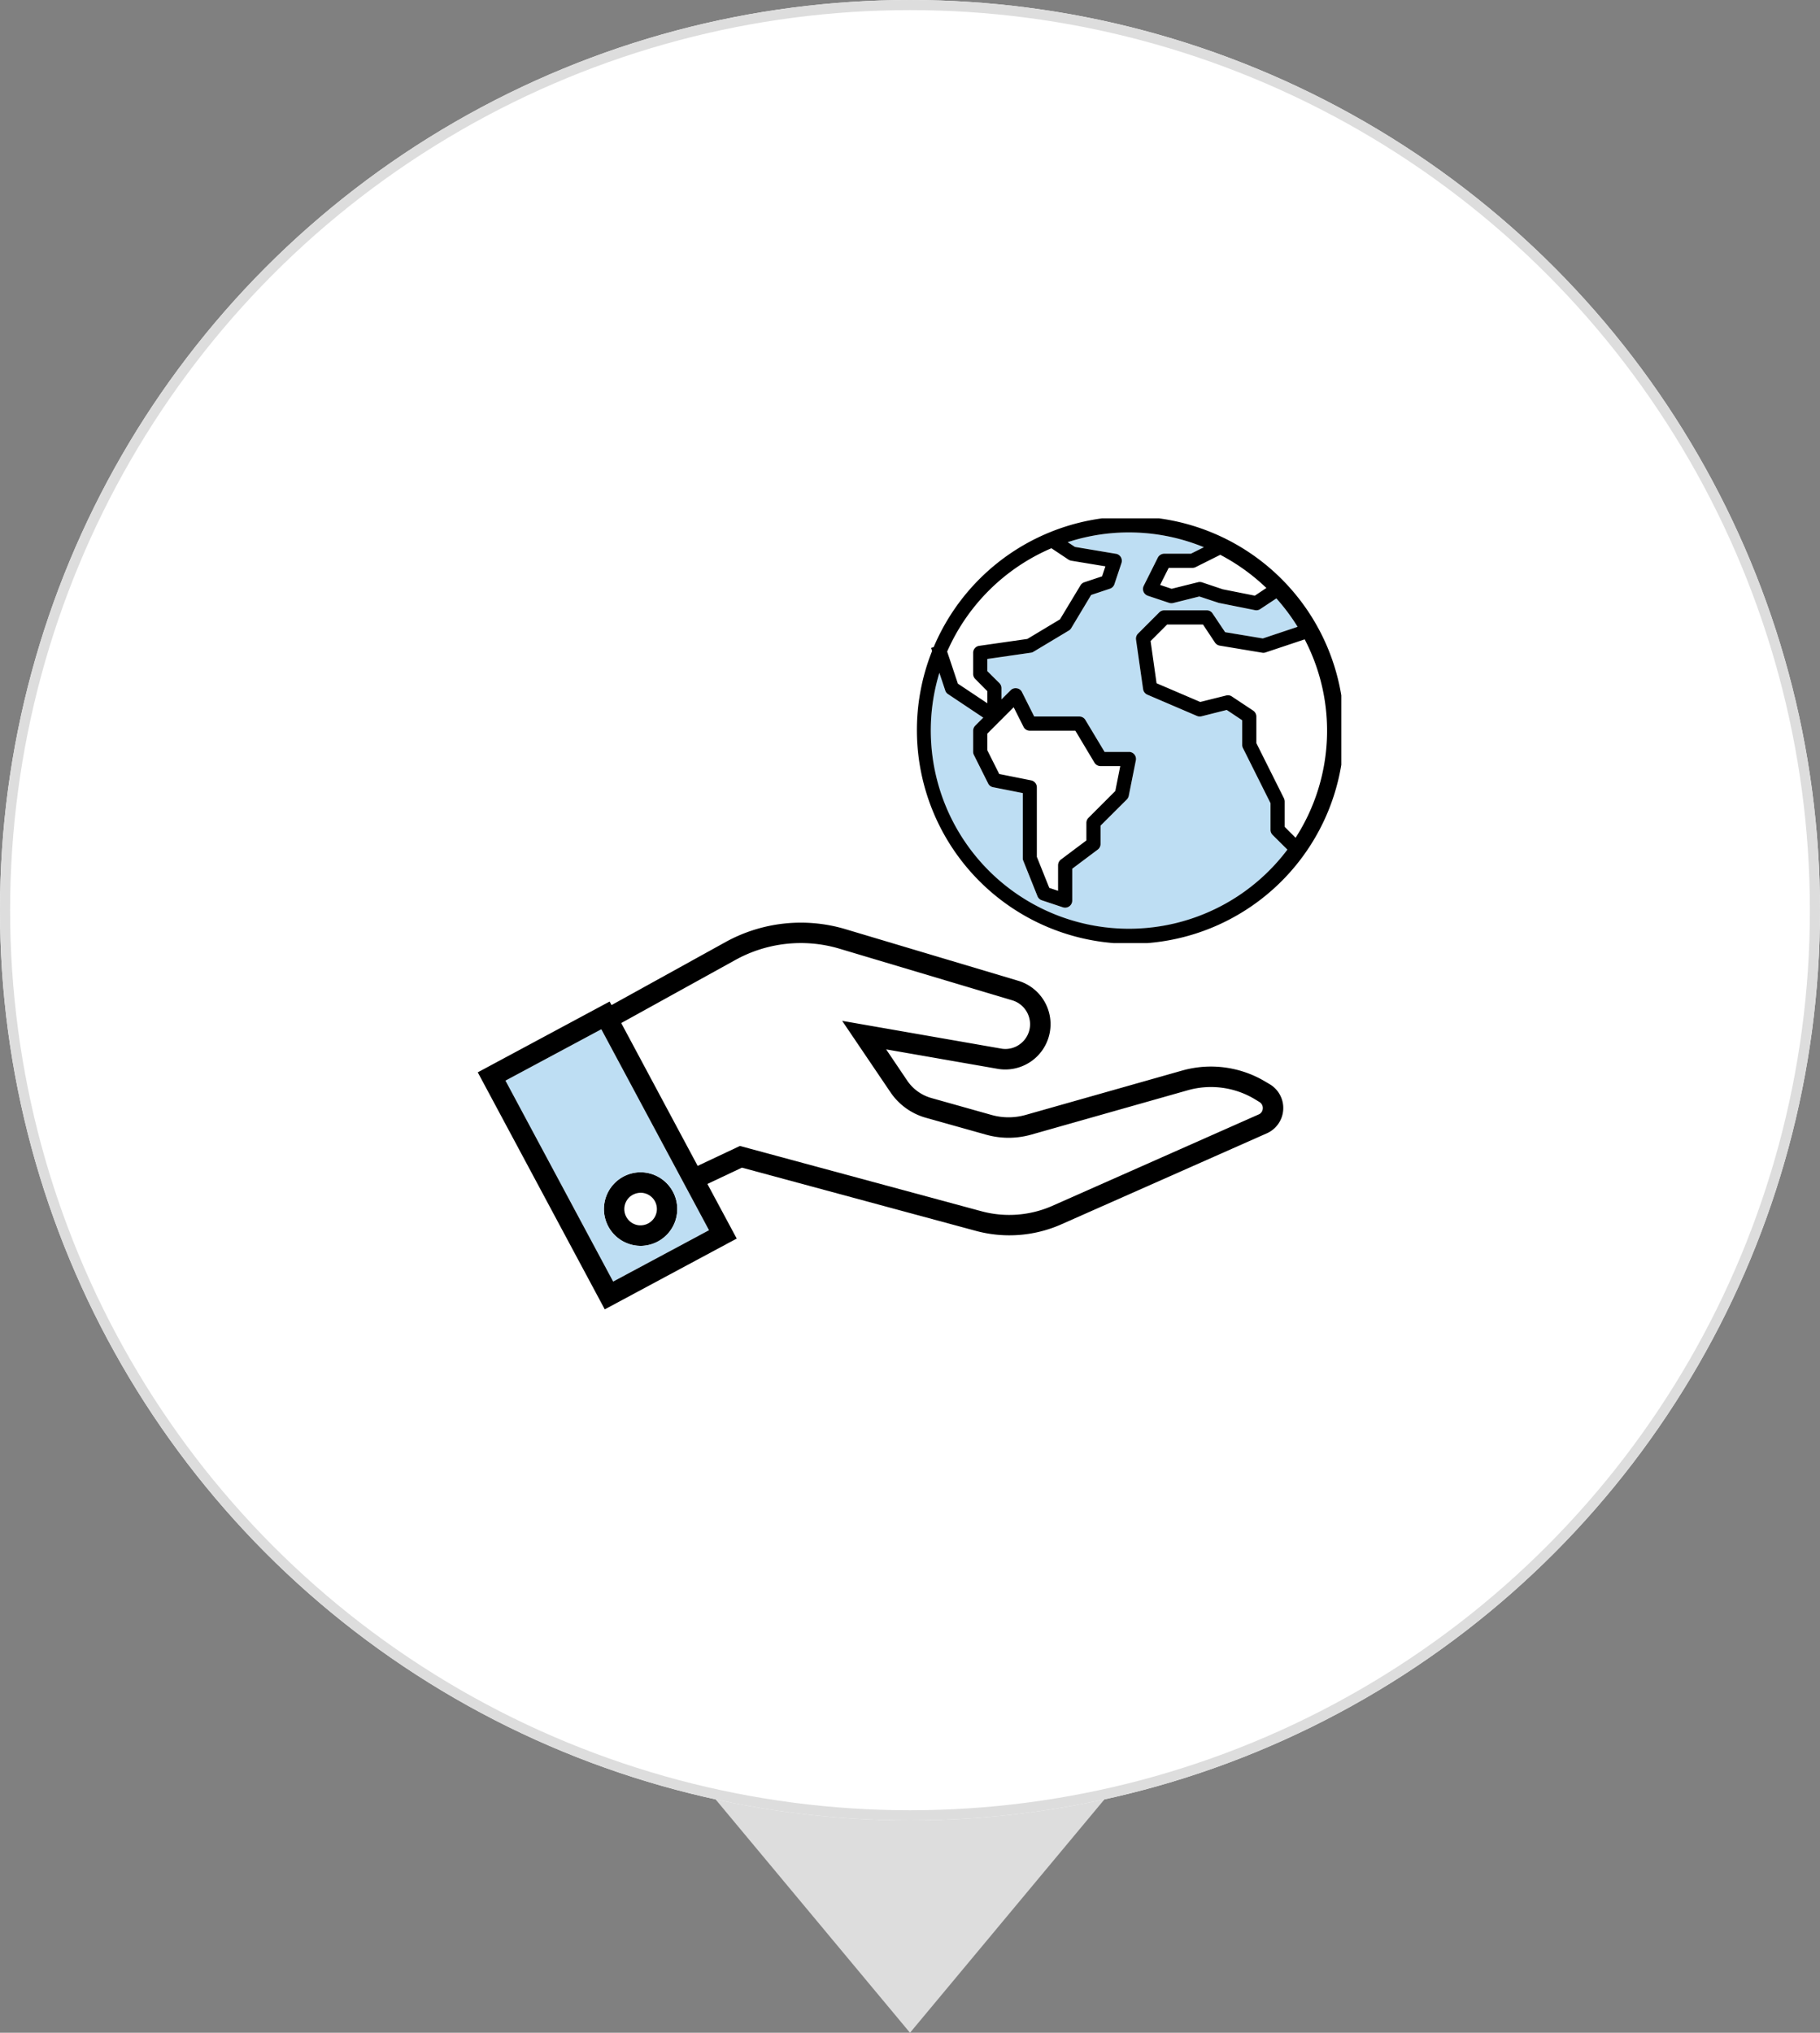
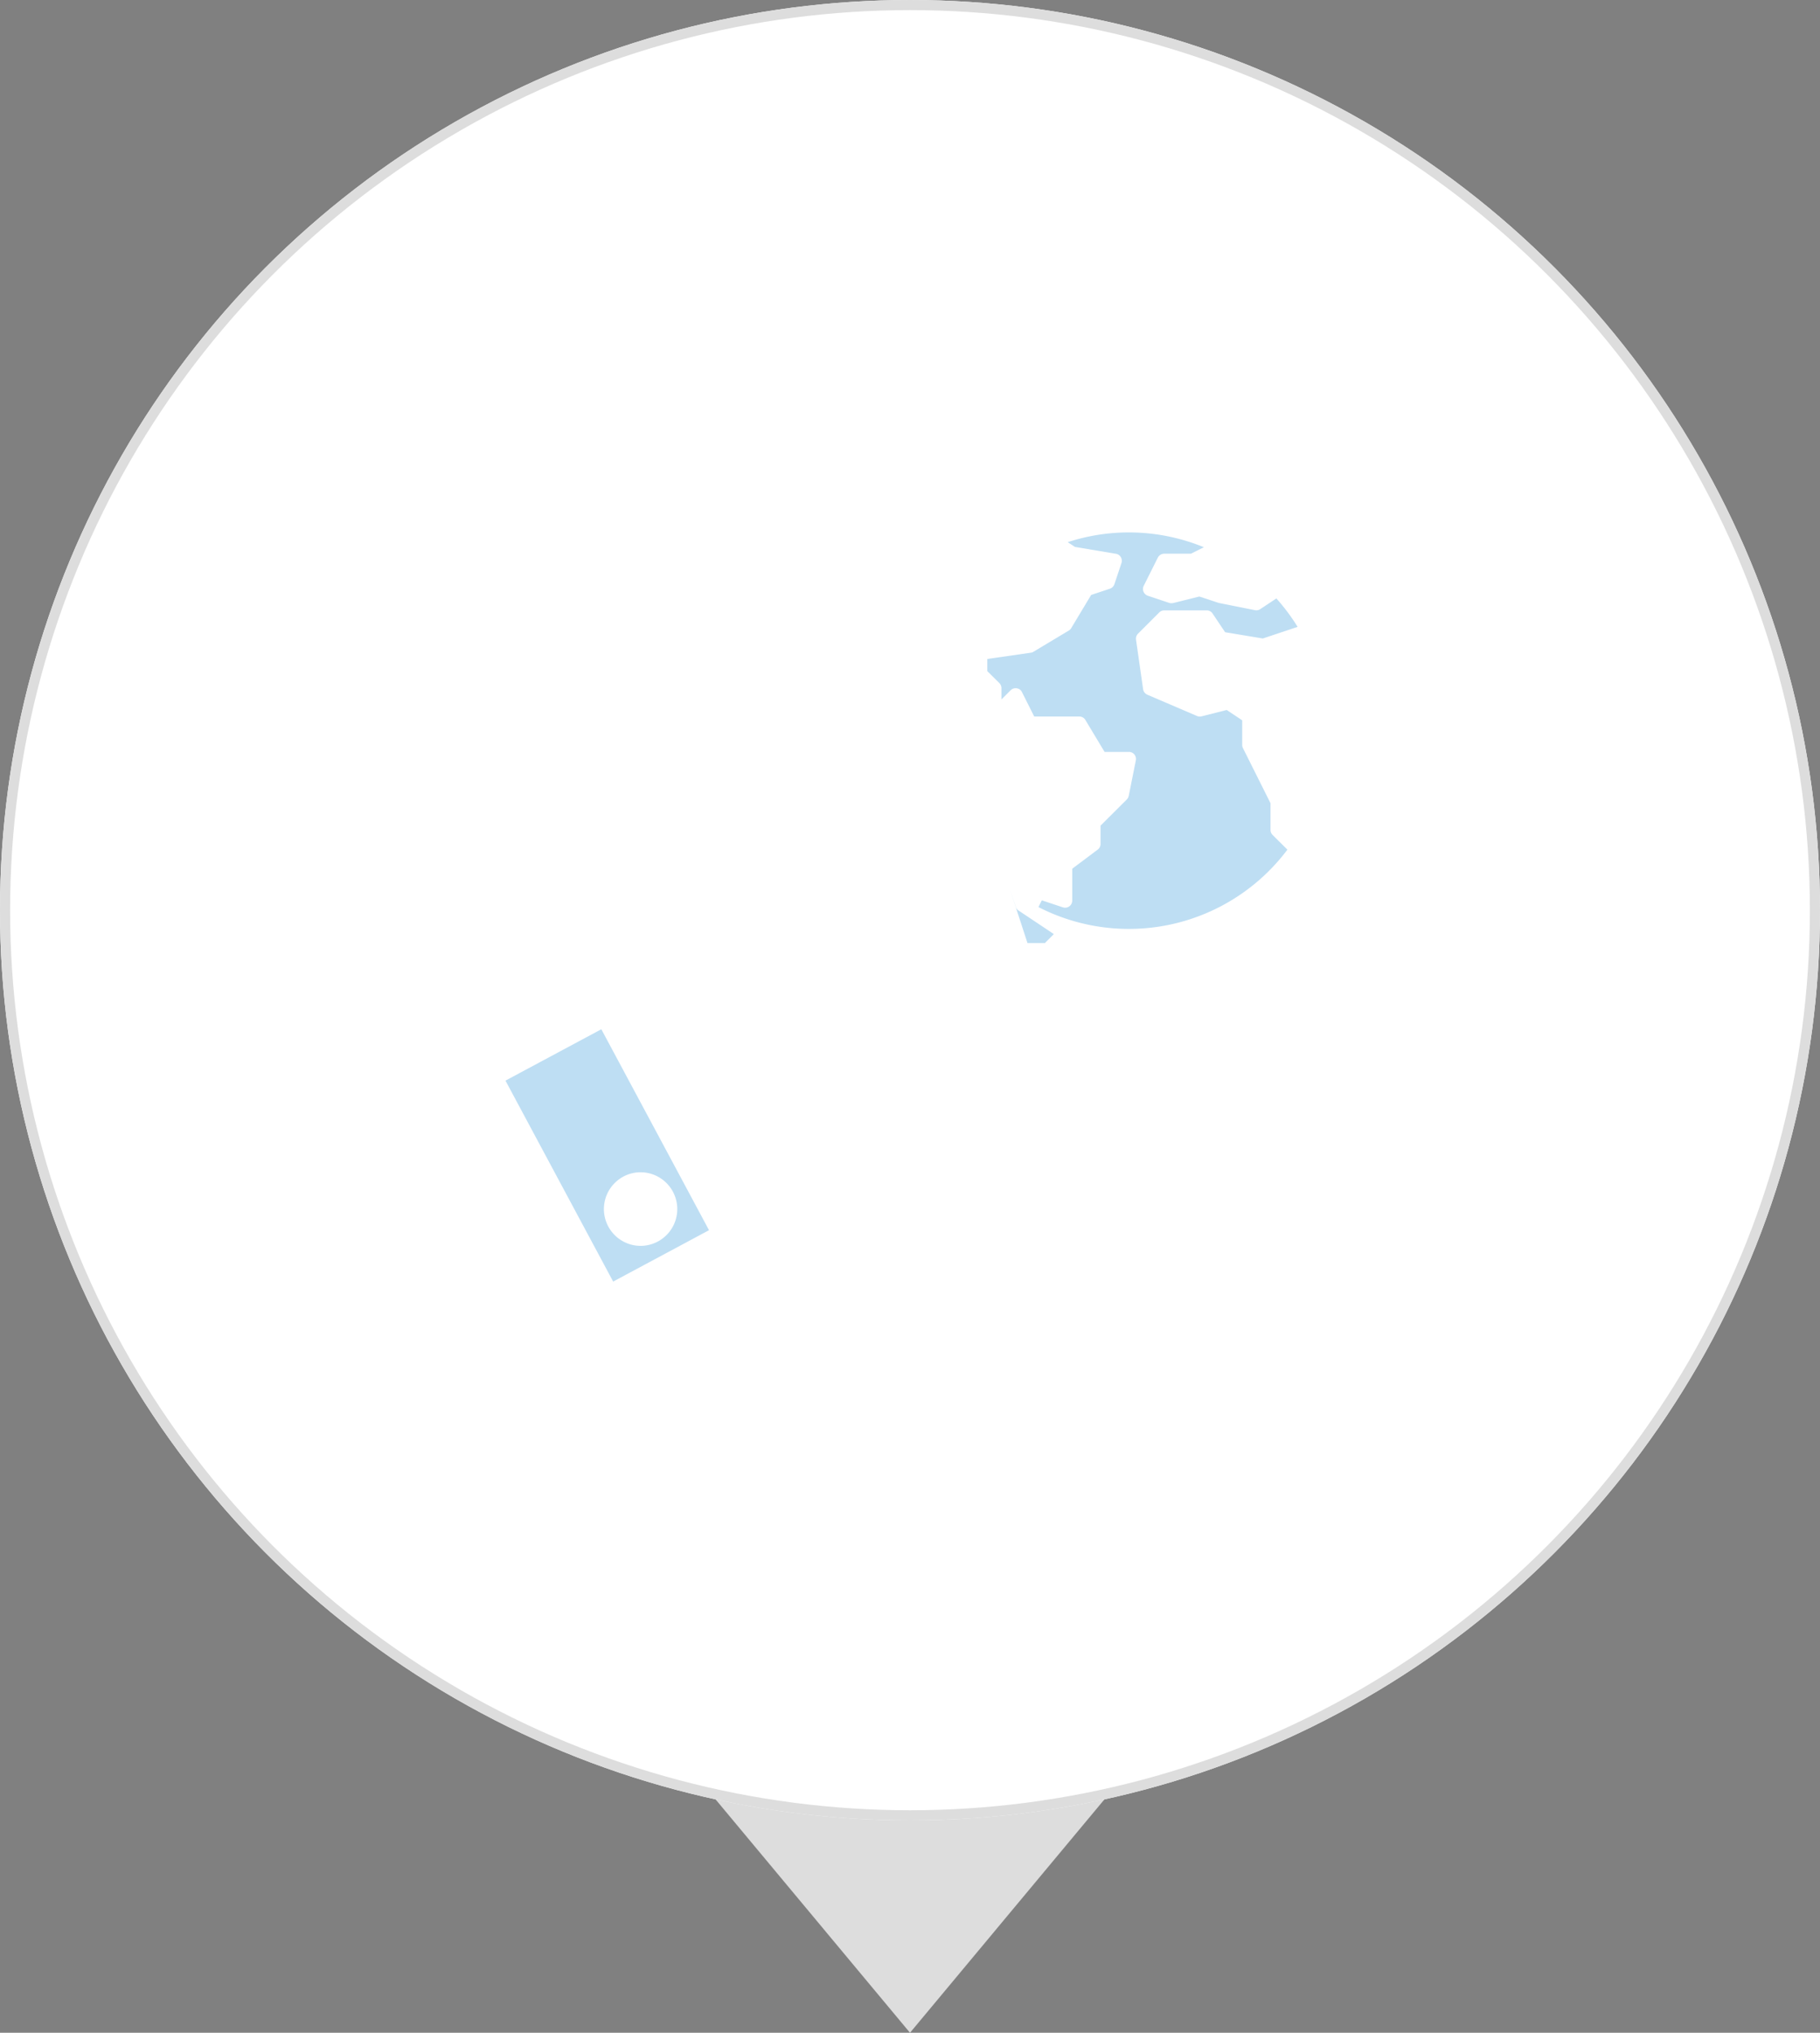
<svg xmlns="http://www.w3.org/2000/svg" width="180" height="201" viewBox="0 0 180 201">
  <rect x="0" y="0" width="180" height="201" fill="#808080" stroke="none" />
  <defs>
    <clipPath id="clip-path">
      <rect id="長方形_79050" data-name="長方形 79050" width="85.907" height="78.718" transform="translate(0 0)" fill="none" />
    </clipPath>
    <clipPath id="clip-path-2">
      <rect id="長方形_79047" data-name="長方形 79047" width="79.666" height="38.24" transform="translate(0.252 40.232)" fill="none" />
    </clipPath>
    <clipPath id="clip-path-4">
      <rect id="長方形_79049" data-name="長方形 79049" width="42.016" height="42" transform="translate(43.64 0.254)" fill="none" />
    </clipPath>
  </defs>
  <g id="グループ_396768" data-name="グループ 396768" transform="translate(-1297 -1520)">
    <path id="多角形_20" data-name="多角形 20" d="M20,0,40,24H0Z" transform="translate(1407 1721) rotate(180)" fill="#ddd" />
    <g id="楕円形_520" data-name="楕円形 520" transform="translate(1297 1520)" fill="#fff" stroke="#ddd" stroke-width="1">
      <circle cx="90" cy="90" r="90" stroke="none" />
      <circle cx="90" cy="90" r="89.5" fill="none" />
    </g>
    <g id="グループ_396562" data-name="グループ 396562" transform="translate(1344 1571)">
      <g id="グループ_396561" data-name="グループ 396561" clip-path="url(#clip-path)">
        <g id="グループ_396556" data-name="グループ 396556">
          <g id="グループ_396555" data-name="グループ 396555" clip-path="url(#clip-path-2)">
            <g id="グループ_396554" data-name="グループ 396554">
              <g id="グループ_396553" data-name="グループ 396553" clip-path="url(#clip-path-2)">
-                 <path id="パス_442495" data-name="パス 442495" d="M17.572,67.493a1.628,1.628,0,0,0-1.11-.55,1.685,1.685,0,0,0-1.16.39,1.614,1.614,0,0,0,.94,2.83h.12a1.621,1.621,0,0,0,1.6-1.5,1.618,1.618,0,0,0-.39-1.17m-1.22-2.58c.08,0,.17.01.26.01a3.64,3.64,0,0,1-.27,7.27c-.08,0-.16-.01-.24-.01a3.64,3.64,0,0,1,.25-7.27" />
                <path id="パス_442496" data-name="パス 442496" d="M23.122,70.643l-9.48,5.08L2.992,55.853l9.48-5.08Zm-6.78,1.55a3.64,3.64,0,0,0,.27-7.27c-.09,0-.18-.01-.26-.01a3.615,3.615,0,0,0-2.38.9,3.639,3.639,0,0,0,2.13,6.37c.08,0,.16.01.24.01" fill="#bedef3" />
-                 <path id="パス_442497" data-name="パス 442497" d="M13.642,75.723l9.48-5.08-10.65-19.87-9.48,5.08Zm30.92-16.2a6.262,6.262,0,0,1-3.5-2.53l-4.77-7.05L52.1,52.7a2.41,2.41,0,0,0,1.86-.52,2.44,2.44,0,0,0,.91-1.74,2.473,2.473,0,0,0-1.76-2.53l-17.18-5.13a13.382,13.382,0,0,0-10.18,1.13l-11.31,6.25L22,64.283l4.18-1.97,23.94,6.47a10.562,10.562,0,0,0,6.94-.54l20.41-9.04a.665.665,0,0,0,.42-.59.68.68,0,0,0-.34-.65l-.44-.27a8.422,8.422,0,0,0-6.63-.89l-15.49,4.39a8.216,8.216,0,0,1-4.48,0Zm.55-1.95,5.94,1.67a6.2,6.2,0,0,0,3.39,0l15.49-4.39a10.463,10.463,0,0,1,8.23,1.11l.44.26a2.737,2.737,0,0,1-.31,4.84L57.882,70.1a12.7,12.7,0,0,1-8.29.63l-23.13-6.25-.09-.02-3.41,1.61,2.9,5.4-13.05,7L.252,55.033l13.04-7,.19.35,11.29-6.24a15.427,15.427,0,0,1,11.73-1.3l17.18,5.13a4.48,4.48,0,0,1-1.92,8.73l-11.12-1.94,2.09,3.1a4.289,4.289,0,0,0,2.38,1.71" />
              </g>
            </g>
          </g>
        </g>
        <g id="グループ_396560" data-name="グループ 396560">
          <g id="グループ_396559" data-name="グループ 396559" clip-path="url(#clip-path-4)">
            <g id="グループ_396558" data-name="グループ 396558">
              <g id="グループ_396557" data-name="グループ 396557" clip-path="url(#clip-path-4)">
                <path id="パス_442498" data-name="パス 442498" d="M69.015,8.634l2.6-.65,1.91.63a.292.292,0,0,0,.09.02l3.5.7a.68.68,0,0,0,.52-.1l1.6-1.06a19.953,19.953,0,0,1,2.1,2.81l-3.44,1.15-3.73-.62-1.24-1.85a.681.681,0,0,0-.57-.31h-4.2a.7.7,0,0,0-.5.2l-2.1,2.1a.707.707,0,0,0-.2.6l.7,4.9a.71.71,0,0,0,.42.54l4.9,2.1a.7.7,0,0,0,.45.04l2.5-.63,1.53,1.02v2.43a.643.643,0,0,0,.07.31l2.73,5.46v2.63a.7.7,0,0,0,.2.5l1.47,1.46a19.6,19.6,0,0,1-24.62,5.68l.33-.67,2.1.7a.761.761,0,0,0,.21.03.7.7,0,0,0,.7-.7V34.9l2.52-1.89a.687.687,0,0,0,.28-.56v-1.81l2.6-2.59a.742.742,0,0,0,.19-.36l.7-3.5a.7.7,0,0,0-.55-.83.615.615,0,0,0-.14-.01h-2.4l-1.9-3.16a.689.689,0,0,0-.6-.34h-4.46l-1.21-2.41a.665.665,0,0,0-.51-.38.691.691,0,0,0-.61.19l-.91.91v-1.11a.72.72,0,0,0-.2-.5l-1.2-1.19v-1.2l4.3-.62a.622.622,0,0,0,.26-.09l3.5-2.1a.689.689,0,0,0,.24-.24l1.97-3.28,1.86-.62a.712.712,0,0,0,.44-.44l.7-2.1a.706.706,0,0,0-.45-.89.355.355,0,0,0-.1-.02l-4.05-.68-.72-.47a19.513,19.513,0,0,1,13.47.5l-1.28.64h-2.63a.724.724,0,0,0-.64.38l-1.4,2.8a.7.7,0,0,0,.32.94.355.355,0,0,0,.09.04l2.1.7a.74.74,0,0,0,.39.02" fill="#bedef3" />
-                 <path id="パス_442499" data-name="パス 442499" d="M52.885,36.934a19.6,19.6,0,0,1-6.98-21.4l.58,1.74a.657.657,0,0,0,.27.36l3.49,2.33-.79.79a.73.73,0,0,0-.21.5v2.1a.65.65,0,0,0,.08.31l1.4,2.8a.684.684,0,0,0,.49.38l2.94.58v6.43a.575.575,0,0,0,.05.26l1.4,3.5a.7.7,0,0,0,.43.41l-.33.67a19.445,19.445,0,0,1-2.82-1.76" fill="#bedef3" />
-                 <path id="パス_442500" data-name="パス 442500" d="M57.925,33.994l2.52-1.89v-1.75a.707.707,0,0,1,.21-.49l2.65-2.65.49-2.46h-1.95a.713.713,0,0,1-.6-.34l-1.89-3.16h-4.51a.685.685,0,0,1-.62-.39l-.97-1.93-2.61,2.61v1.64l1.18,2.35,3.16.63a.705.705,0,0,1,.56.69v6.87l1.23,3.07.87.29v-2.53a.716.716,0,0,1,.28-.56M62.325,5l-3.39-.56a.808.808,0,0,1-.27-.11l-1.68-1.12a19.724,19.724,0,0,0-10.31,10.22l1.06,3.17,2.91,1.94v-1.2l-1.19-1.2a.707.707,0,0,1-.21-.49v-2.1a.692.692,0,0,1,.6-.69l4.76-.68,3.23-1.94,2.02-3.35a.7.7,0,0,1,.37-.31l1.77-.59Zm9.65,5.75h-3.54l-1.64,1.64.59,4.17,4.32,1.85,2.57-.64a.686.686,0,0,1,.56.1l2.11,1.4a.712.712,0,0,1,.31.58v2.63l2.73,5.46a.824.824,0,0,1,.07.31v2.51l1.08,1.08a19.542,19.542,0,0,0,.9-19.62l-3.86,1.29a.661.661,0,0,1-.34.03l-4.2-.7a.708.708,0,0,1-.47-.3Zm1.71-6.89-2.42,1.21a.714.714,0,0,1-.31.08h-2.37l-.85,1.69,1.14.38,2.61-.65a.738.738,0,0,1,.39.01l2.06.69,3.17.63,1.14-.76a19.94,19.94,0,0,0-4.56-3.28m-28.34,9.12a21.127,21.127,0,1,1-.16.39l-.1-.3Zm1.14,4.29-.58-1.74a19.6,19.6,0,0,0,34.42,17.48l-1.47-1.46a.7.7,0,0,1-.2-.5v-2.63l-2.73-5.46a.643.643,0,0,1-.07-.31v-2.43l-1.53-1.02-2.5.63a.7.7,0,0,1-.45-.04l-4.9-2.1a.71.71,0,0,1-.42-.54l-.7-4.9a.707.707,0,0,1,.2-.6l2.1-2.1a.7.7,0,0,1,.5-.2h4.2a.681.681,0,0,1,.57.31l1.24,1.85,3.73.62,3.44-1.15a19.953,19.953,0,0,0-2.1-2.81l-1.6,1.06a.68.68,0,0,1-.52.1l-3.5-.7a.292.292,0,0,1-.09-.02l-1.91-.63-2.6.65a.74.74,0,0,1-.39-.02l-2.1-.7a.355.355,0,0,1-.09-.04.7.7,0,0,1-.32-.94l1.4-2.8a.724.724,0,0,1,.64-.38h2.63l1.28-.64a19.513,19.513,0,0,0-13.47-.5l.72.47,4.05.68a.355.355,0,0,1,.1.02.706.706,0,0,1,.45.89l-.7,2.1a.712.712,0,0,1-.44.44l-1.86.62-1.97,3.28a.689.689,0,0,1-.24.24l-3.5,2.1a.622.622,0,0,1-.26.09l-4.3.62v1.2l1.2,1.19a.72.72,0,0,1,.2.5v1.11l.91-.91a.691.691,0,0,1,.61-.19.665.665,0,0,1,.51.38l1.21,2.41h4.46a.689.689,0,0,1,.6.34l1.9,3.16h2.4a.615.615,0,0,1,.14.01.7.7,0,0,1,.55.83l-.7,3.5a.742.742,0,0,1-.19.36l-2.6,2.59v1.81a.687.687,0,0,1-.28.56l-2.52,1.89v3.15a.7.7,0,0,1-.7.7.761.761,0,0,1-.21-.03l-2.1-.7a.7.7,0,0,1-.43-.41l-1.4-3.5a.575.575,0,0,1-.05-.26v-6.43l-2.94-.58a.684.684,0,0,1-.49-.38l-1.4-2.8a.65.65,0,0,1-.08-.31v-2.1a.73.73,0,0,1,.21-.5l.79-.79-3.49-2.33a.657.657,0,0,1-.27-.36" />
+                 <path id="パス_442499" data-name="パス 442499" d="M52.885,36.934l.58,1.74a.657.657,0,0,0,.27.36l3.49,2.33-.79.79a.73.73,0,0,0-.21.5v2.1a.65.65,0,0,0,.08.31l1.4,2.8a.684.684,0,0,0,.49.38l2.94.58v6.43a.575.575,0,0,0,.05.26l1.4,3.5a.7.7,0,0,0,.43.41l-.33.67a19.445,19.445,0,0,1-2.82-1.76" fill="#bedef3" />
              </g>
            </g>
          </g>
        </g>
      </g>
    </g>
  </g>
</svg>